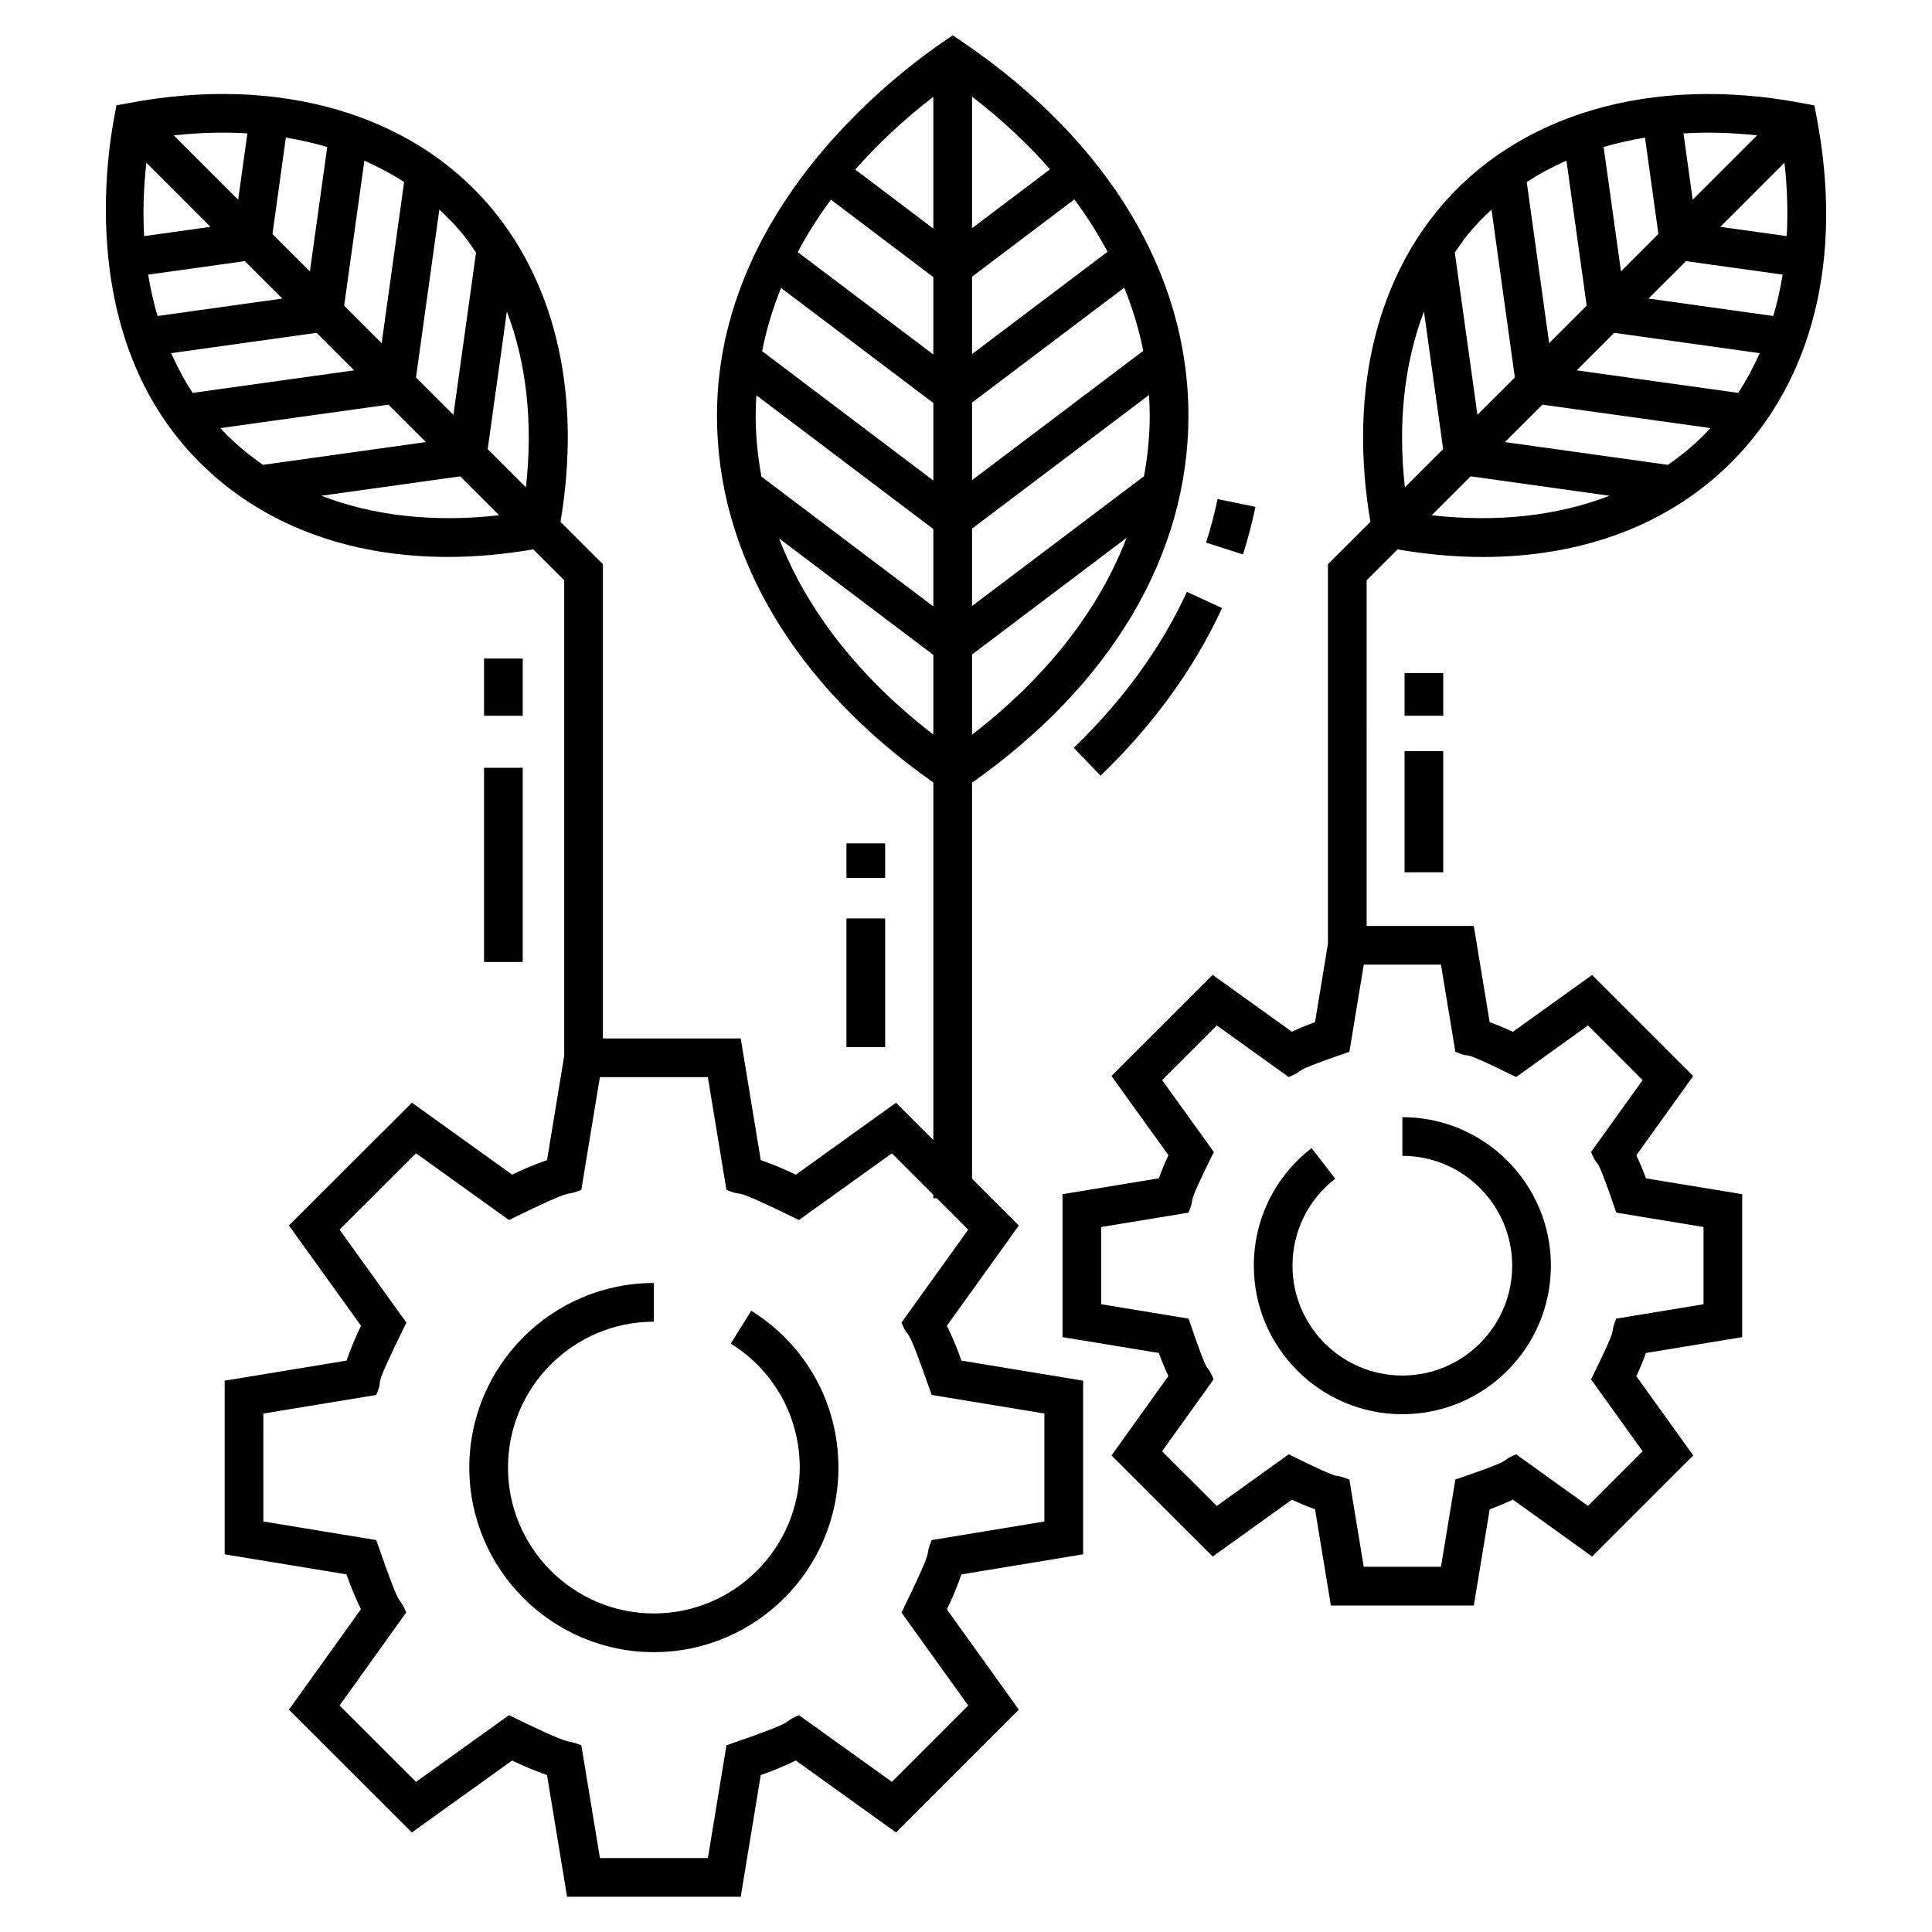
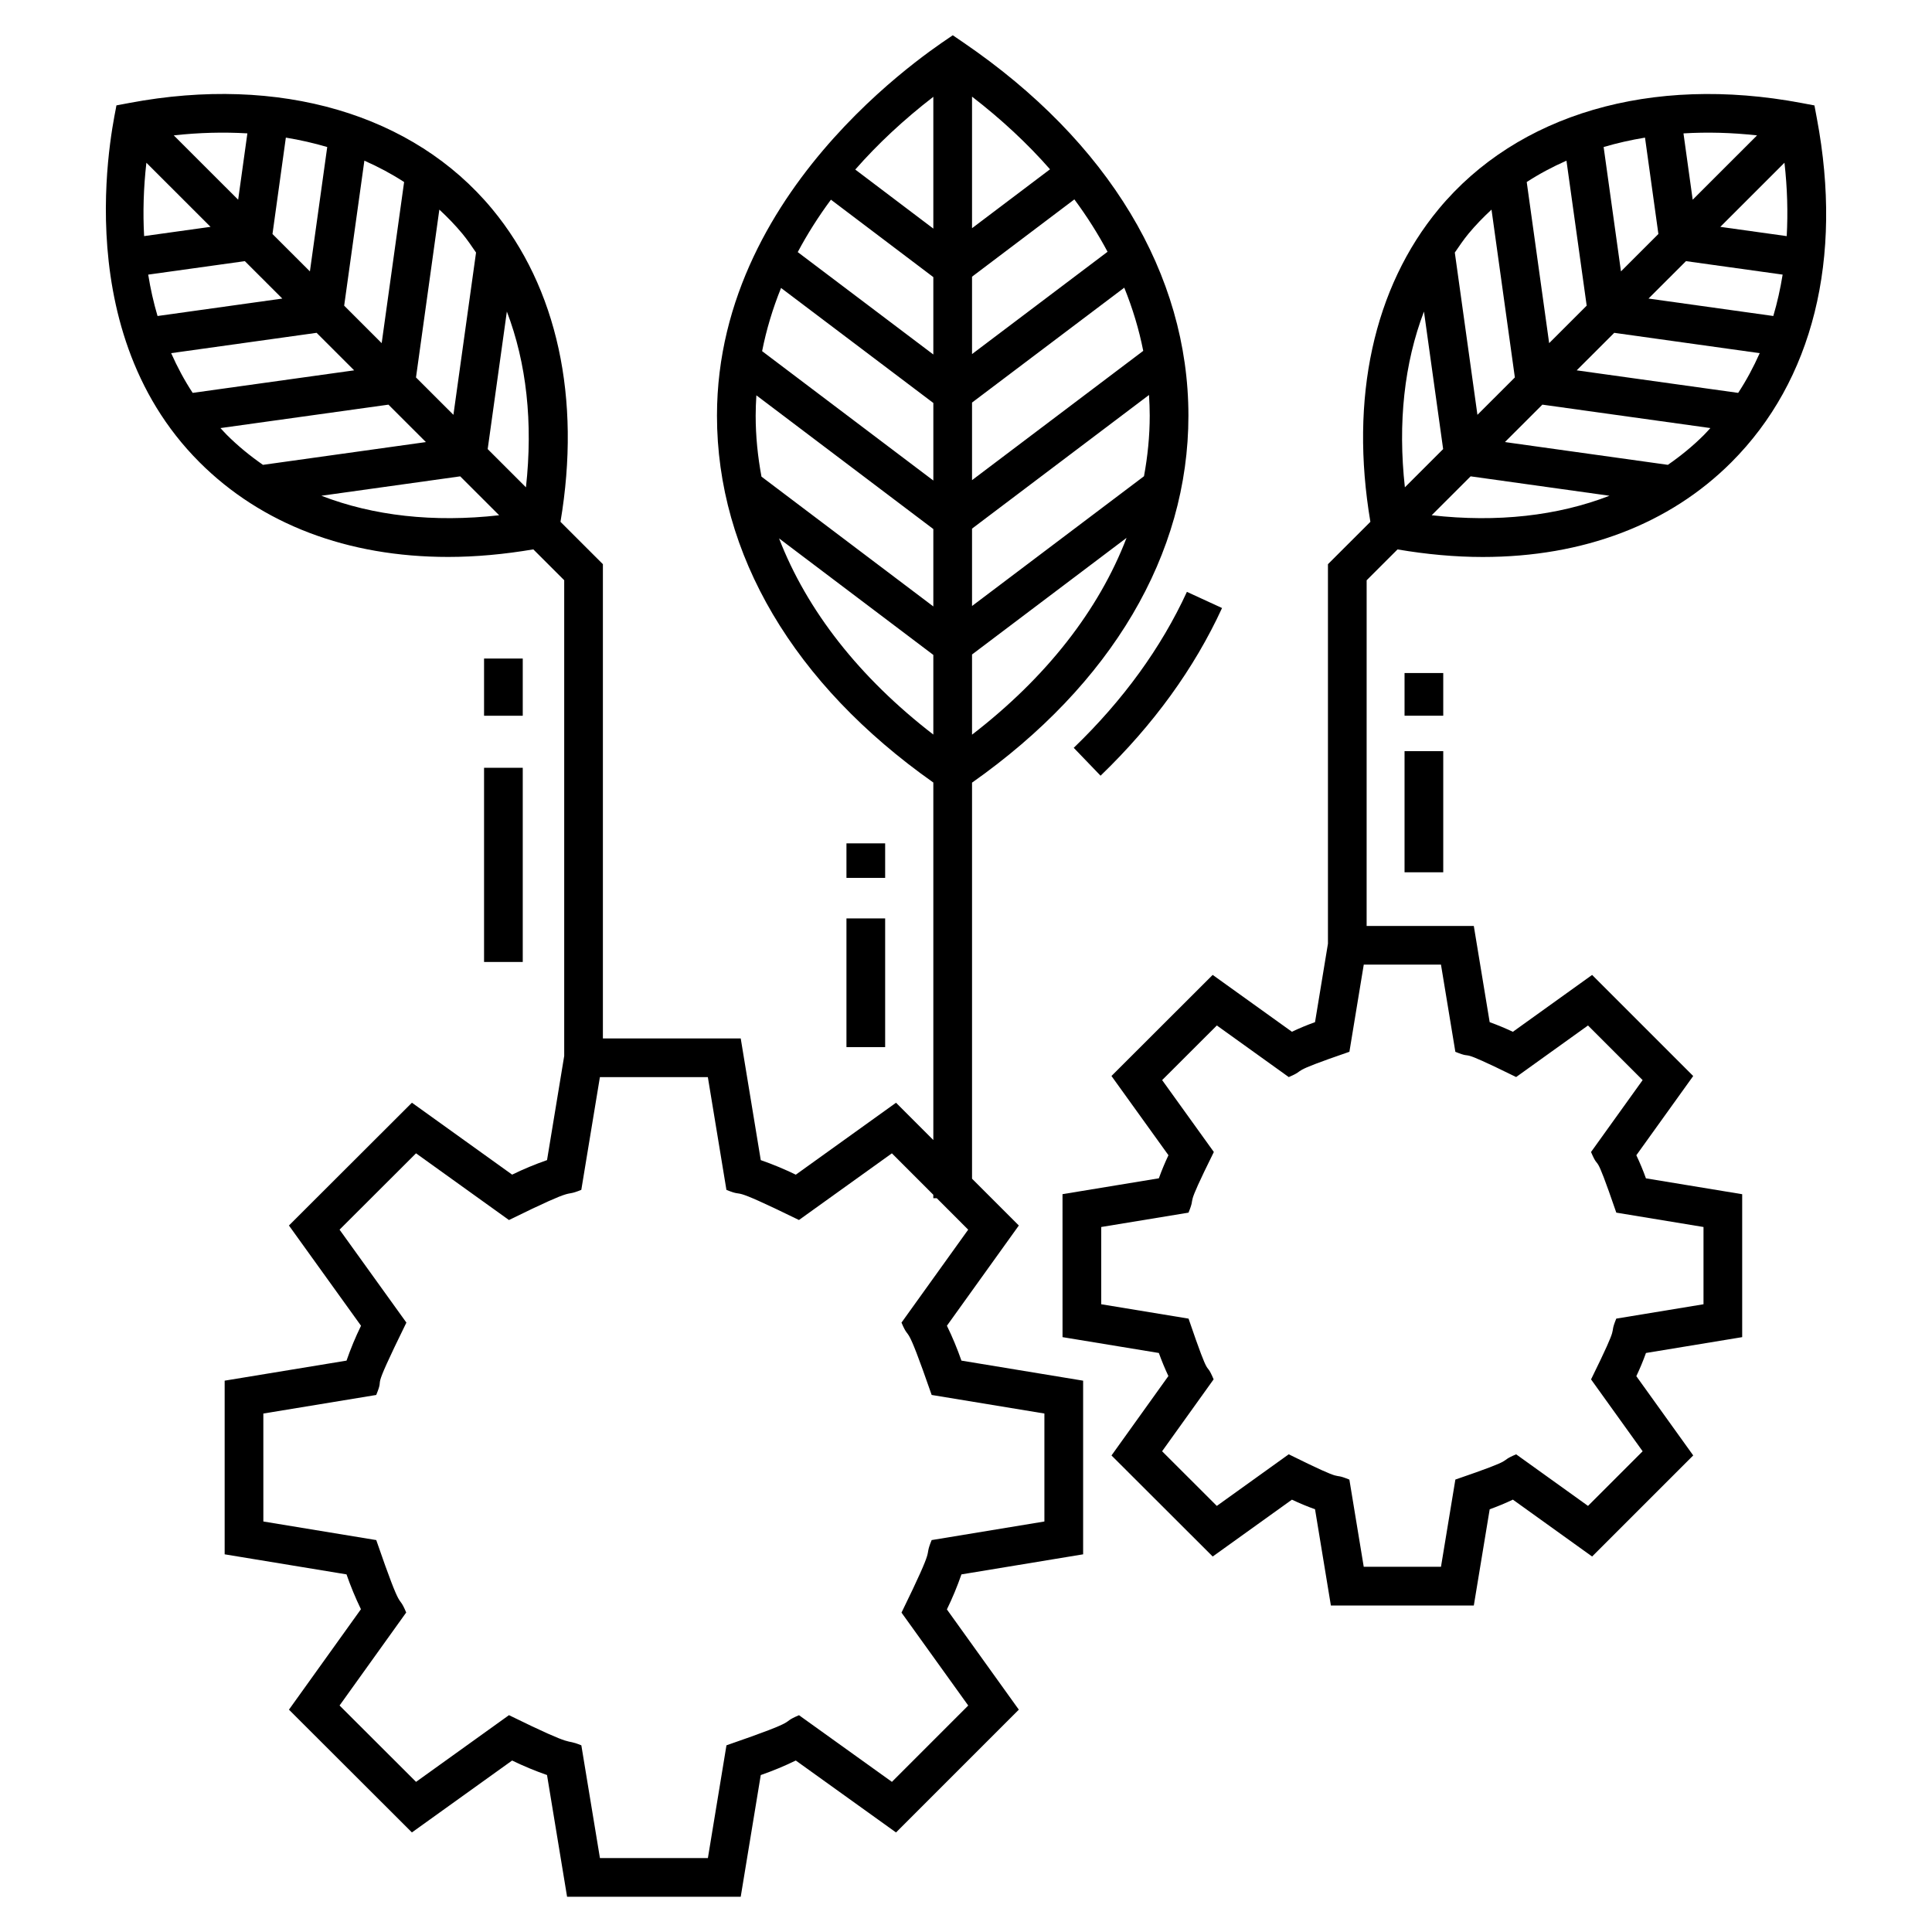
<svg xmlns="http://www.w3.org/2000/svg" fill="#000000" width="800px" height="800px" version="1.1" viewBox="144 144 512 512">
  <g>
    <path d="m431.04 555.91v-46.016l-32.25-5.316c-1.113-3.184-2.398-6.277-3.848-9.246l19.059-26.562-12.402-12.402v-104.96c36.977-26.051 57.344-60.48 57.344-97.25 0-37.512-21.152-72.613-59.555-98.84l-2.891-1.977c-0.766 0.773-62.492 38.223-62.492 100.82 0 36.734 20.363 71.152 57.336 97.215v94.742l-9.883-9.883-26.562 19.066c-3.019-1.469-6.125-2.758-9.285-3.856l-5.312-32.25h-36.527v-125.68l-11.238-11.23c5.523-32.719-0.844-62.078-18.113-82.906-20.855-25.145-56.344-35.594-96.129-28.098l-3.441 0.648c0.008 1.156-14.375 58.188 22.012 94.562 16.418 16.422 39.219 25.102 65.914 25.102 7.281 0 14.859-0.699 22.559-2.004l8.184 8.176v126.07l-4.551 27.605c-3.184 1.109-6.273 2.394-9.25 3.848l-26.555-19.059-32.594 32.539 19.102 26.566c-1.453 2.973-2.738 6.062-3.84 9.242l-32.297 5.312v46.02l32.293 5.316c1.086 3.133 2.363 6.223 3.82 9.234l-19.074 26.617 32.586 32.535 26.555-19.055c2.973 1.449 6.07 2.734 9.25 3.844l5.316 32.258h46.016l5.312-32.25c3.16-1.098 6.266-2.387 9.285-3.852l26.562 19.062 32.543-32.543-19.062-26.562c1.469-3.016 2.754-6.117 3.856-9.285zm-29.441-386.3c7.82 6.031 14.719 12.473 20.668 19.254l-20.668 15.609zm0 47.715 27.121-20.484c3.34 4.508 6.273 9.145 8.793 13.883l-35.914 27.109zm0 33.359 40.344-30.449c2.215 5.477 3.906 11.066 5.027 16.746l-45.371 34.262zm0 33.406 46.898-35.418c0.113 1.82 0.191 3.648 0.191 5.481 0 5.41-0.543 10.762-1.52 16.051l-45.57 34.391zm0 33.355 40.949-30.906c-7.367 19.176-21.258 36.977-40.949 52.156zm-141.17-117.9c2.156 1.996 4.207 4.106 6.094 6.379 1.316 1.586 2.461 3.305 3.633 5.004l-5.996 43.004-9.918-9.91zm-19.867-12.969c3.699 1.633 7.223 3.508 10.531 5.66l-5.945 42.699-9.941-9.934zm-20.809-6.109c3.773 0.617 7.434 1.453 10.965 2.496l-4.59 32.961-9.918-9.91zm-10.195-1.125-2.445 17.582-17.062-17.051c6.715-0.742 13.23-0.902 19.508-0.531zm-26.766 7.781 17.004 16.992-17.602 2.453c-0.344-6.234-0.164-12.727 0.598-19.445zm0.484 29.652 25.613-3.57 9.926 9.918-33.066 4.621c-1.043-3.535-1.871-7.191-2.473-10.969zm11.785 31.34c-2.18-3.312-4.062-6.84-5.703-10.527l38.547-5.387 9.949 9.941zm9.047 11.129c-0.582-0.582-1.121-1.203-1.684-1.801l44.52-6.207 9.926 9.918-43.18 6.035c-3.418-2.375-6.637-5.004-9.582-7.945zm25.059 16.133 36.793-5.141 10.32 10.312c-17.383 1.961-33.387 0.145-47.113-5.172zm54.215-2.234-10.141-10.133 5.082-36.449c5.215 13.633 6.953 29.457 5.059 46.582zm107.96-103.49v34.926l-20.688-15.648c5.953-6.785 12.859-13.238 20.688-19.277zm-27.137 27.262 27.137 20.52v20.508l-35.934-27.137c2.523-4.742 5.457-9.379 8.797-13.891zm-13.219 23.395 40.359 30.48v20.555l-45.375-34.289c1.117-5.68 2.805-11.27 5.016-16.746zm-6.727 33.852c0-1.805 0.078-3.606 0.188-5.398l46.895 35.438v20.508l-45.543-34.398c-0.988-5.32-1.539-10.707-1.539-16.148zm6.199 32.516 40.883 30.879v21.109c-19.637-15.145-33.5-32.887-40.883-51.988zm50.133 309.3-20.223 20.23-24.625-17.664c-5.793 2.449 1.945 0.664-19.223 7.981l-4.922 29.879h-28.609l-4.926-29.875c-5.121-2.098-0.152 1.336-19.18-7.996l-24.625 17.676-20.27-20.238 17.66-24.645c-2.43-5.773-0.66 1.891-7.938-19.191l-29.918-4.926-0.004-28.609 29.914-4.922c2.598-6.328-2.305 1.801 7.996-19.18l-17.711-24.629 20.266-20.23 24.629 17.68c19.453-9.559 13.738-5.773 19.172-8l4.926-29.871h28.609l4.922 29.879c5.848 2.387-0.988-1.887 19.223 7.984l24.625-17.668 10.977 10.977v0.918h0.918l8.328 8.332-17.676 24.633c2.445 5.766 0.645-2 7.996 19.172l29.875 4.922v28.613l-29.879 4.926c-2.316 5.68 1.648-0.492-7.988 19.223z" />
-     <path d="m343.08 491.36-5.418 8.707c11.445 7.117 18.277 19.398 18.277 32.855 0 21.316-17.34 38.66-38.656 38.66s-38.66-17.344-38.66-38.66c0-21.316 17.344-38.66 38.66-38.66v-10.254c-26.973 0-48.914 21.941-48.914 48.914 0 26.973 21.941 48.914 48.914 48.914 26.969 0 48.91-21.941 48.91-48.914 0-17.02-8.641-32.562-23.113-41.562z" />
-     <path d="m515.64 508.53c-16.055 0-29.113-13.059-29.113-29.109 0-9.082 4.129-17.484 11.328-23.047l-6.269-8.113c-9.73 7.519-15.312 18.879-15.312 31.16 0 21.707 17.66 39.363 39.367 39.363s39.363-17.656 39.363-39.363-17.656-39.363-39.363-39.363v10.254c16.047 0 29.105 13.059 29.105 29.109 0.004 16.051-13.059 29.109-29.105 29.109z" />
    <path d="m428.55 342.18 7.109 7.387c14.004-13.488 24.836-28.438 32.195-44.434l-9.312-4.285c-6.824 14.828-16.914 28.734-29.992 41.332z" />
-     <path d="m476.7 278.32-10.043-2.062c-0.797 3.879-1.816 7.762-3.027 11.543l9.766 3.133c1.324-4.133 2.434-8.375 3.305-12.613z" />
    <path d="m625.49 175.38-0.645-3.441-3.441-0.648c-39.801-7.496-75.277 2.953-96.129 28.098-17.266 20.828-23.633 50.188-18.109 82.898l-11.246 11.234v100.57l-3.426 20.793c-2.094 0.75-4.141 1.598-6.125 2.543l-20.996-15.066-26.824 26.789 15.102 20.996c-0.941 1.98-1.789 4.023-2.543 6.117l-25.531 4.203 0.004 37.891 25.527 4.199c0.742 2.066 1.586 4.109 2.527 6.109l-15.078 21.047 26.82 26.781 20.996-15.066c1.984 0.941 4.027 1.793 6.125 2.543l4.199 25.504h37.879l4.207-25.5c2.082-0.746 4.137-1.598 6.144-2.555l21 15.074 26.793-26.789-15.078-21.004c0.957-2.008 1.809-4.062 2.555-6.144l25.5-4.199v-37.879l-25.508-4.203c-0.75-2.094-1.598-4.137-2.543-6.121l15.07-20.996-26.793-26.789-21 15.07c-2.012-0.953-4.066-1.805-6.144-2.551l-4.207-25.5h-28.402l0.004-91.609 8.184-8.176c7.699 1.309 15.281 2.004 22.562 2.004 26.699 0 49.496-8.68 65.914-25.102 21.613-21.609 29.66-53.969 22.656-91.121zm-99.617 224.25 3.812 23.113c5.789 2.348-0.934-1.684 16.109 6.684l19.043-13.664 14.477 14.477-13.676 19.055c2.492 5.84 0.496-1.98 6.699 16.066l23.109 3.809v20.473l-23.117 3.805c-2.234 5.508 1.5-0.531-6.684 16.109l13.672 19.047-14.477 14.477-19.047-13.668c-5.457 2.32 1.379 0.695-16.105 6.688l-3.812 23.113h-20.473l-3.805-23.102c-5.598-2.281 0.578 1.531-16.07-6.703l-19.059 13.676-14.5-14.484 13.656-19.059c-2.477-5.859-0.457 2.004-6.648-16.09l-23.137-3.809v-20.473l23.129-3.805c2.25-5.519-1.488 0.508 6.711-16.074l-13.699-19.051 14.496-14.477 19.059 13.676c5.356-2.285-1.305-0.723 16.07-6.703l3.805-23.102zm83.766-219.75-17.059 17.047-2.441-17.578c6.273-0.375 12.789-0.215 19.5 0.531zm-29.695 0.59 3.547 25.539-9.918 9.91-4.594-32.957c3.531-1.039 7.191-1.871 10.965-2.492zm-20.816 6.109 5.359 38.422-9.945 9.938-5.945-42.699c3.309-2.152 6.836-4.027 10.531-5.66zm-25.957 19.348c1.887-2.273 3.938-4.379 6.094-6.379l6.188 44.477-9.918 9.91-5.996-43.004c1.172-1.699 2.316-3.418 3.633-5.004zm-11.805 20.641 5.082 36.445-10.141 10.133c-1.895-17.125-0.152-32.945 5.059-46.578zm2.043 53.98 10.32-10.312 36.801 5.144c-13.719 5.316-29.723 7.133-47.121 5.168zm72.176-21.301c-2.941 2.945-6.16 5.57-9.582 7.941l-43.184-6.035 9.926-9.918 44.523 6.207c-0.562 0.602-1.102 1.223-1.684 1.805zm9.047-11.129-42.793-5.973 9.949-9.941 38.551 5.387c-1.641 3.688-3.527 7.215-5.707 10.527zm9.312-20.375-33.07-4.621 9.926-9.918 25.617 3.57c-0.605 3.777-1.43 7.438-2.473 10.969zm3.555-21.168-17.602-2.457 17.004-16.992c0.762 6.719 0.938 13.211 0.598 19.449z" />
    <path d="m272.28 347.47h10.254v51.461h-10.254z" />
    <path d="m272.28 318.52h10.254v15.16h-10.254z" />
    <path d="m516.22 343.06h10.254v32.105h-10.254z" />
    <path d="m516.22 322.36h10.254v11.312h-10.254z" />
    <path d="m368.32 387.39h10.254v34.105h-10.254z" />
    <path d="m368.32 367.5h10.254v9.148h-10.254z" />
  </g>
</svg>